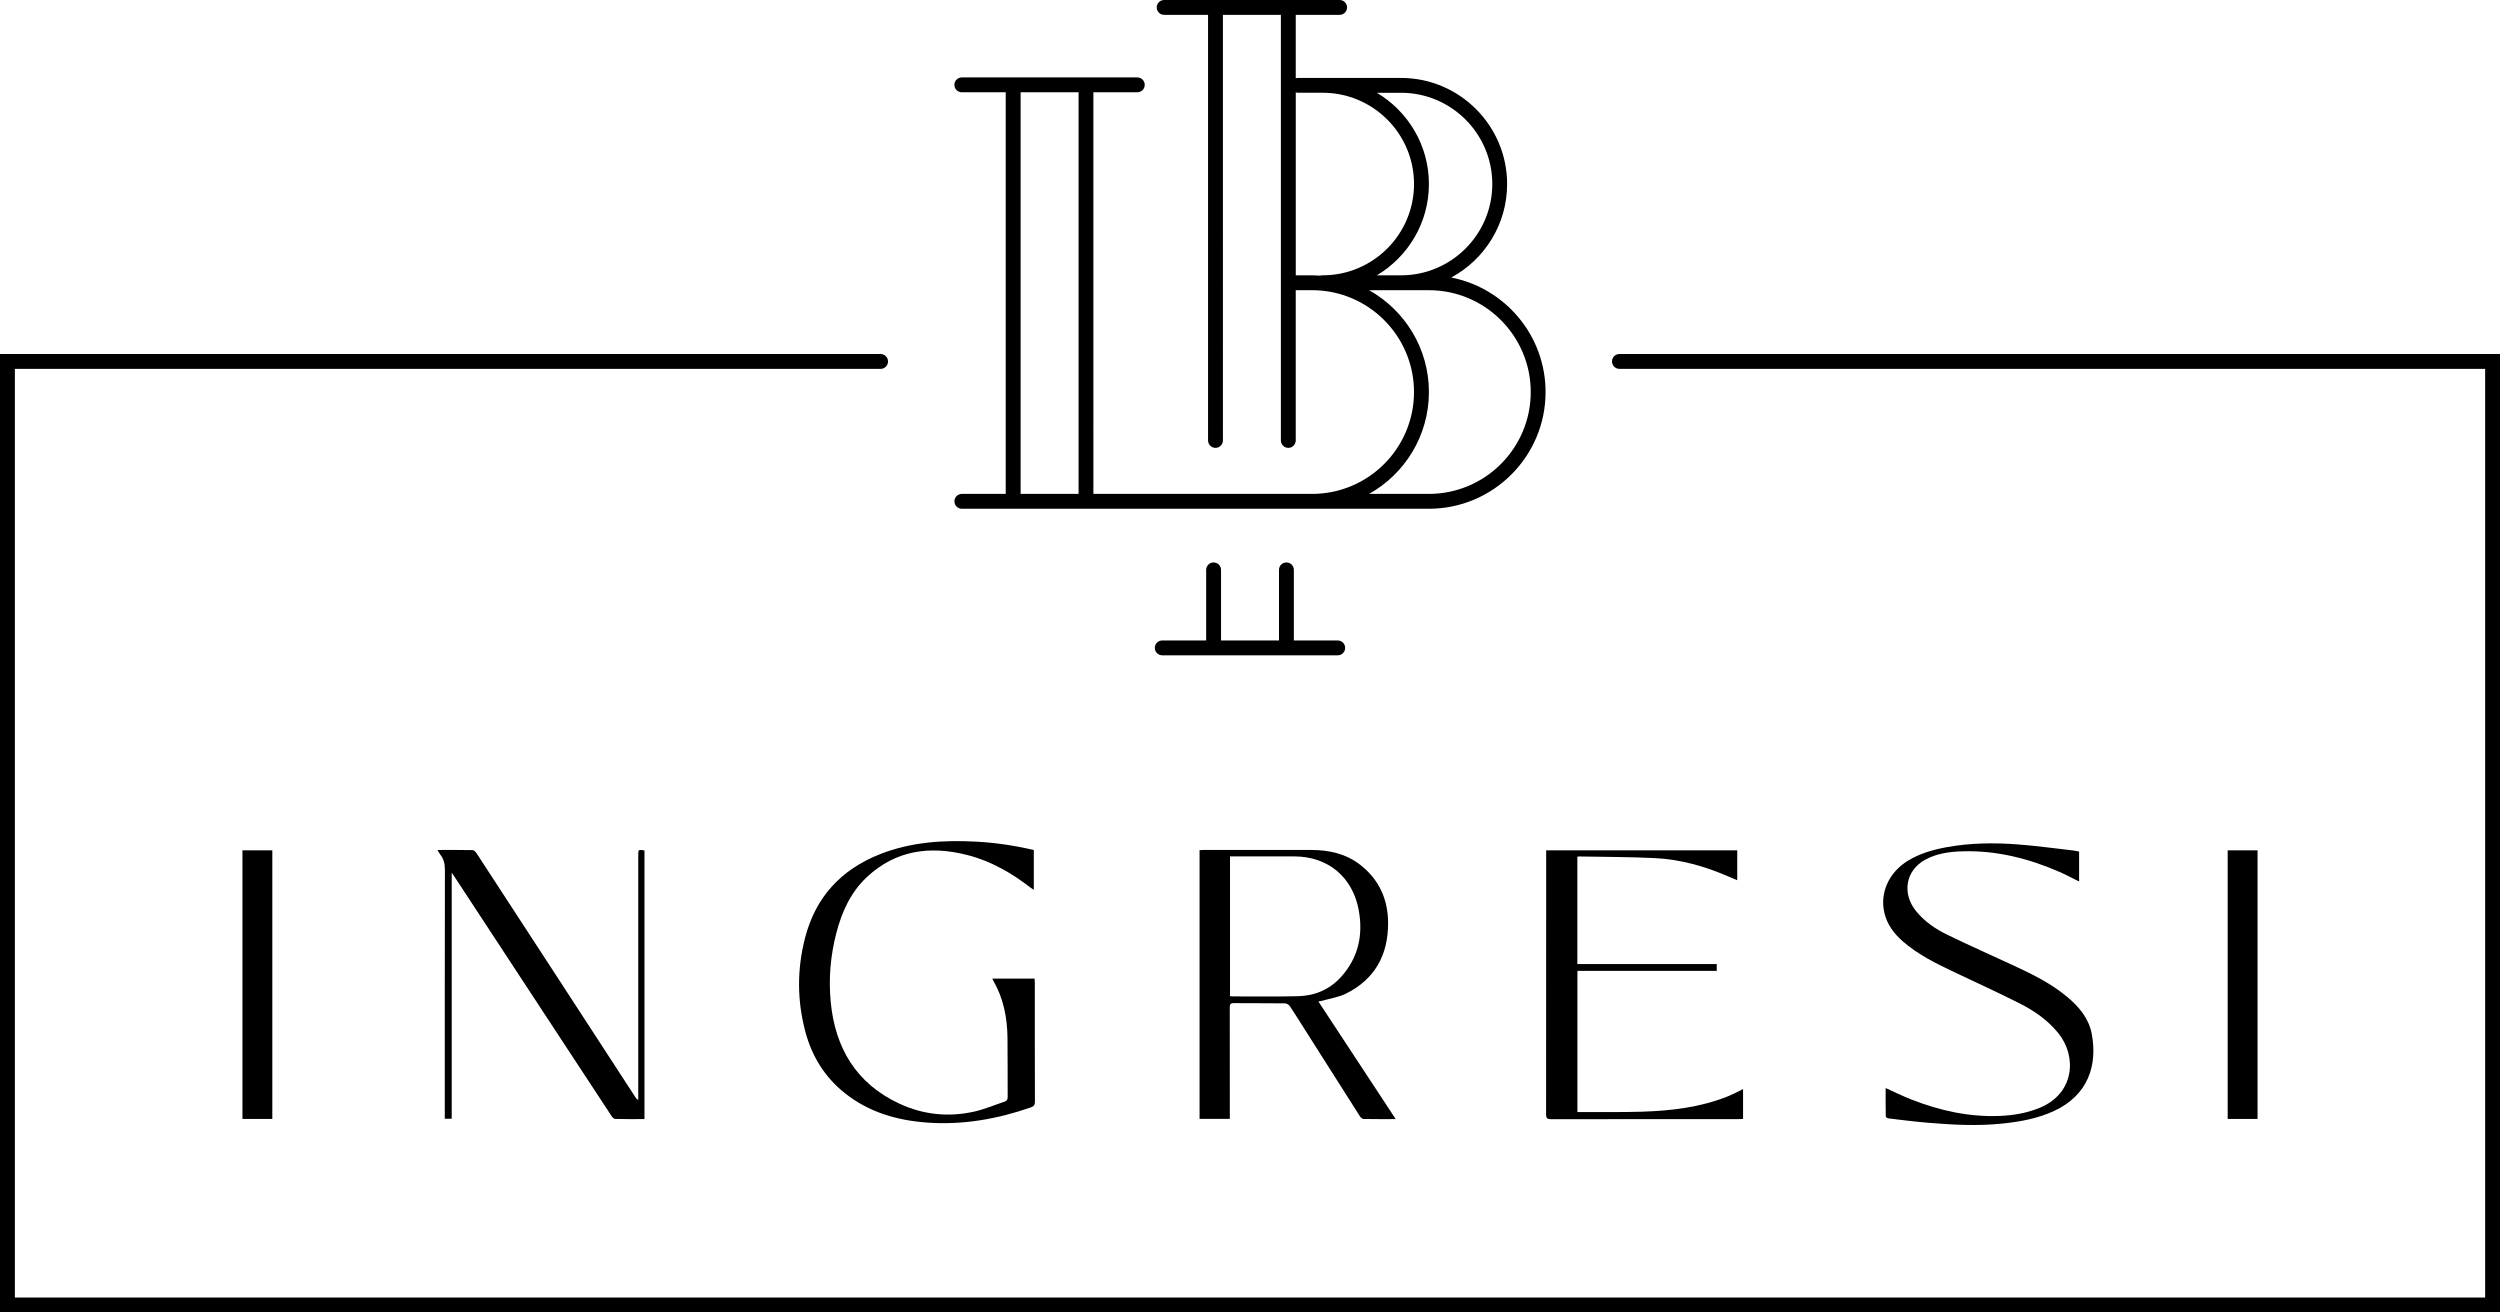
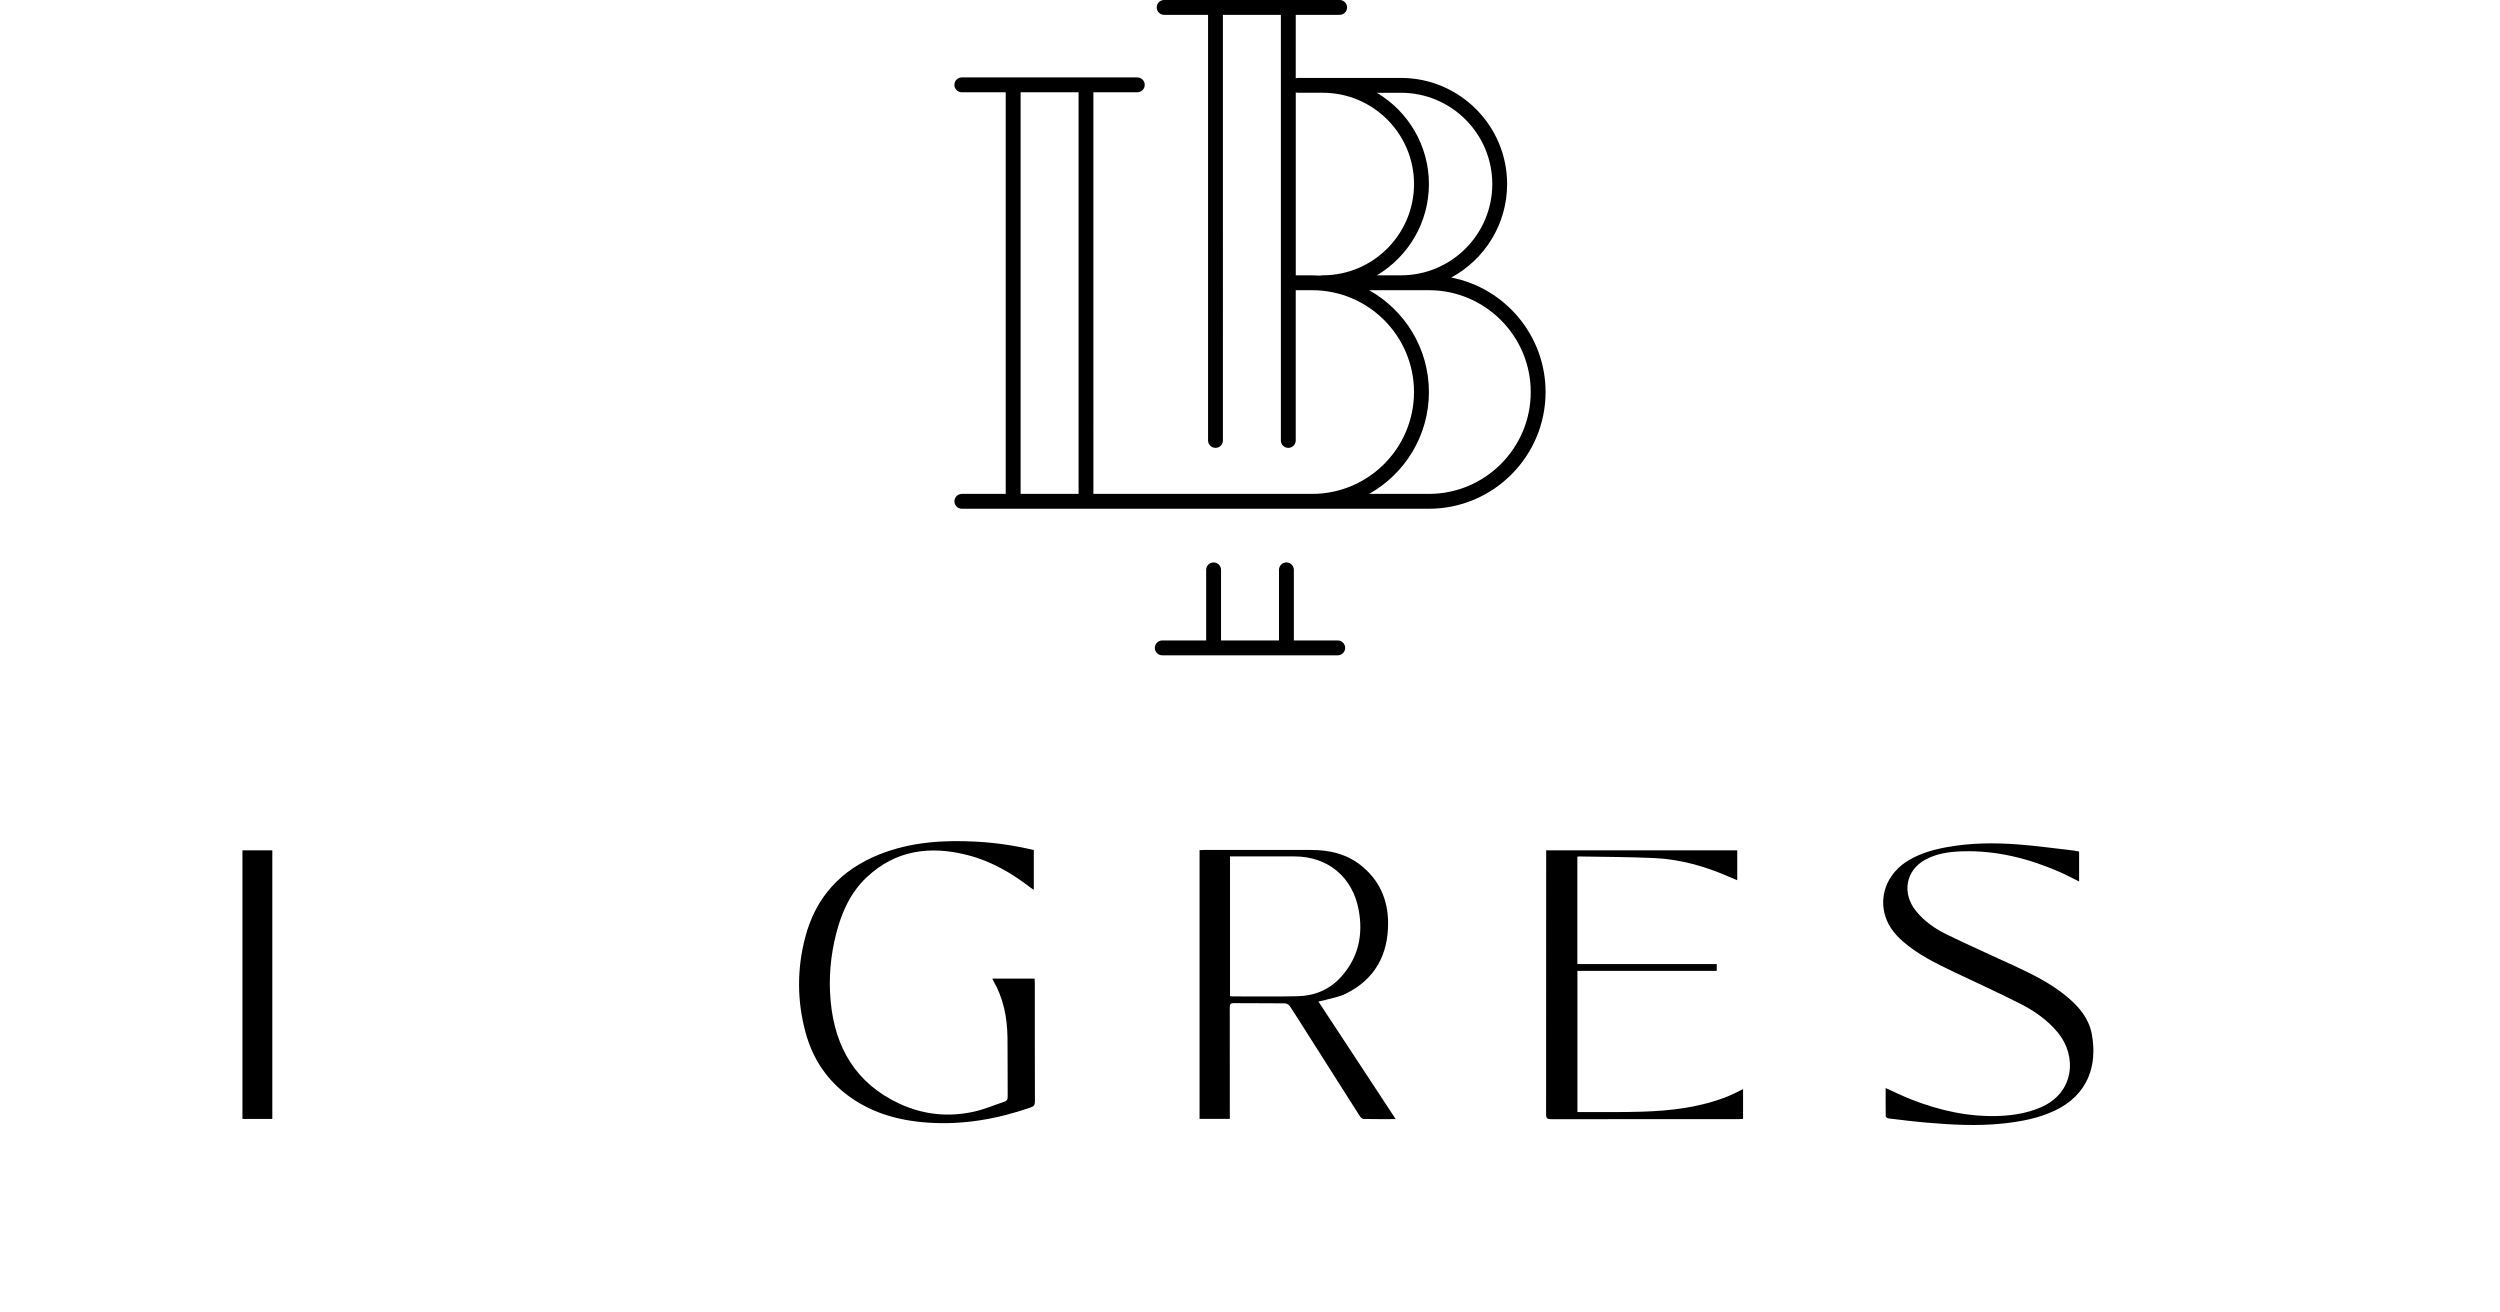
<svg xmlns="http://www.w3.org/2000/svg" version="1.1" id="Layer_1" x="0px" y="0px" style="enable-background:new 0 0 1463.71 813.17;" xml:space="preserve" viewBox="124.34 87.67 1215.03 637.84">
  <g>
    <g>
      <path d="M724.03,575.21c8.26,0.09,16.53,0,24.79,0.1c0.82,0.01,1.93,0.65,2.39,1.34c2.76,4.13,5.37,8.37,8.04,12.57 c8.65,13.64,17.29,27.29,25.98,40.91c0.39,0.61,1.16,1.36,1.76,1.37c5.03,0.11,10.07,0.06,15.68,0.06 c-12.68-19.28-25.05-38.1-37.58-57.16c0.92-0.18,1.57-0.26,2.2-0.44c3.71-1.07,7.67-1.65,11.09-3.33 c14.19-6.98,20.63-18.91,20.59-34.39c-0.03-11.45-4.35-21.11-13.55-28.26c-6.99-5.42-15.14-7.22-23.8-7.22 c-17.42-0.01-34.83,0-52.25,0c-0.67,0-1.34,0.06-2.03,0.09c0,43.63,0,87.11,0,130.6c4.93,0,9.68,0,14.7,0c0-0.91,0-1.71,0-2.51 c0-17.2,0.02-34.4-0.02-51.59C722.01,575.82,722.31,575.19,724.03,575.21z M722.14,503.9c0.83,0,1.55,0,2.27,0 c9.7,0,19.39-0.01,29.09,0c16.11,0.02,28.1,9.89,31.13,25.77c2.35,12.3-0.07,23.48-8.6,32.88c-5.54,6.1-12.76,9.1-20.92,9.29 c-10.51,0.25-21.03,0.09-31.55,0.1c-0.4,0-0.81-0.06-1.42-0.11C722.14,549.15,722.14,526.67,722.14,503.9z" />
      <path d="M515.8,589.28c3.16,11.75,9.3,21.74,18.88,29.45c11.71,9.43,25.44,13.44,40.12,14.52c17.32,1.27,34.09-1.65,50.44-7.34 c1.52-0.53,2.09-1.16,2.08-2.85c-0.07-19.18-0.04-38.36-0.05-57.54c0-0.73-0.06-1.45-0.1-2.24c-6.91,0-13.63,0-20.55,0 c0.2,0.46,0.31,0.76,0.47,1.04c4.96,8.55,6.77,17.91,6.9,27.64c0.12,9.62,0.02,19.25,0.09,28.87c0.01,1.25-0.43,1.89-1.52,2.25 c-4.89,1.63-9.69,3.7-14.7,4.83c-12.49,2.82-24.77,1.55-36.36-3.83c-21.15-9.81-31.39-27.28-33.46-49.86 c-1.02-11.11-0.06-22.2,2.76-33.07c2.66-10.26,6.93-19.74,14.75-27.11c14.1-13.29,30.89-15.43,48.96-10.81 c11.47,2.92,21.53,8.76,30.84,15.96c0.39,0.3,0.83,0.54,1.43,0.93c0-6.57,0-12.84,0-19.32c-9.33-2.21-18.62-3.58-28.02-4.08 c-15.93-0.85-31.66,0.15-46.69,6.07c-18.9,7.44-31.32,20.82-36.44,40.62C511.66,558.69,511.71,574.04,515.8,589.28z" />
      <path d="M1060.09,505.46c5.59-3.03,11.74-3.85,17.99-4.04c16.54-0.5,32.16,3.46,47.2,10c3.22,1.4,6.31,3.09,9.53,4.67 c0-4.93,0-9.69,0-14.54c-1.06-0.2-2.04-0.45-3.04-0.56c-8.81-1-17.6-2.22-26.43-2.9c-11.73-0.91-23.47-0.79-35.1,1.36 c-6.46,1.2-12.73,2.99-18.42,6.41c-9.4,5.65-13.98,15.69-11.63,25.55c1.34,5.6,4.61,9.97,8.84,13.69 c7.42,6.51,16.18,10.8,25,14.99c10.7,5.09,21.5,10,32.07,15.35c7.02,3.55,13.45,8.05,18.53,14.26 c9.21,11.27,8.01,29.24-8.67,36.26c-6.26,2.63-12.8,3.77-19.51,4.06c-15.04,0.64-29.4-2.57-43.3-8.03 c-4.1-1.61-8.05-3.58-12.36-5.51c0,4.66-0.03,9.2,0.05,13.73c0.01,0.35,0.73,0.95,1.17,1c6.16,0.74,12.32,1.53,18.5,2.06 c12.39,1.06,24.79,1.77,37.22,0.45c8.65-0.92,17.13-2.46,25.07-6.18c16.31-7.63,21.06-22.03,18.16-37.39 c-1.42-7.51-6.14-13.11-11.85-17.9c-7.76-6.51-16.73-10.97-25.84-15.18c-10.82-5-21.71-9.86-32.43-15.05 c-5.78-2.8-11.11-6.42-15.24-11.5C1048.54,521.82,1050.51,510.66,1060.09,505.46z" />
-       <path d="M343.88,631.37c0-39.79,0-79.39,0-119.58c0.78,1.16,1.24,1.81,1.67,2.47c13.54,20.63,27.07,41.27,40.6,61.9 c11.74,17.9,23.48,35.8,35.25,53.68c0.45,0.68,1.2,1.62,1.84,1.64c4.75,0.14,9.52,0.08,14.32,0.08c0-43.7,0-87.14,0-130.56 c-3.02-0.48-3.02-0.48-3.02,2.32c0,38.9,0,77.81,0,116.71c0,0.74,0,1.48,0,2.23c-0.74-0.4-1.03-0.78-1.29-1.18 c-12.75-19.6-25.5-39.2-38.25-58.79c-13.01-20-26.03-39.99-39.08-59.97c-0.43-0.65-1.26-1.47-1.91-1.48 c-5.52-0.12-11.03-0.07-17.07-0.07c0.64,1.04,0.97,1.71,1.42,2.29c1.72,2.18,2.21,4.59,2.21,7.39 c-0.08,39.45-0.06,78.9-0.06,118.35c0,0.86,0,1.73,0,2.59C341.74,631.37,342.71,631.37,343.88,631.37z" />
      <path d="M891.66,503.92c12.29,0.23,24.58,0.21,36.85,0.79c12.5,0.59,24.42,3.98,35.89,8.96c1.39,0.6,2.79,1.18,4.26,1.81 c0-5.05,0-9.79,0-14.55c-30.99,0-61.83,0-92.86,0c0,0.83,0,1.5,0,2.17c0,42.05,0.01,84.1-0.04,126.15c0,1.93,0.57,2.36,2.41,2.36 c30.4-0.05,60.8-0.04,91.2-0.04c0.72,0,1.44-0.06,2.12-0.09c0-4.98,0-9.71,0-14.49c-2.64,1.26-5.09,2.6-7.66,3.62 c-13.31,5.27-27.31,6.91-41.46,7.35c-9.69,0.3-19.4,0.14-29.1,0.19c-0.73,0-1.47,0-2.29,0c0-23.06,0-45.75,0-68.62 c22.67,0,45.19,0,67.72,0c0-1.16,0-2.13,0-3.31c-22.67,0-45.18,0-67.75,0c0-17.51,0-34.81,0-52.12 C891.28,504,891.47,503.91,891.66,503.92z" />
      <path d="M256.69,631.47c0-43.66,0-87.09,0-130.54c-4.93,0-9.73,0-14.52,0c0,43.59,0,87.02,0,130.54 C247.06,631.47,251.81,631.47,256.69,631.47z" />
-       <path d="M1221.54,631.47c0-43.66,0-87.09,0-130.54c-4.93,0-9.73,0-14.52,0c0,43.59,0,87.02,0,130.54 C1211.91,631.47,1216.66,631.47,1221.54,631.47z" />
    </g>
    <g>
      <path d="M591.81,327.71c-2,0-3.61,1.62-3.61,3.61c0,2,1.62,3.61,3.61,3.61h89.53h56.71h24.03h56.71 c31.28,0,56.72-25.45,56.72-56.72c0-27.55-19.75-50.57-45.84-55.66c16.15-8.72,27.15-25.81,27.15-45.42 c0-28.44-23.14-51.59-51.59-51.59h-50.03c-0.39,0-0.76,0.08-1.11,0.19V94.89h21.33c2,0,3.61-1.62,3.61-3.61 c0-1.99-1.62-3.61-3.61-3.61h-85.29c-2,0-3.61,1.62-3.61,3.61c0,2,1.62,3.61,3.61,3.61h21.34v206.84c0,2,1.62,3.61,3.61,3.61 c2,0,3.61-1.62,3.61-3.61V94.89h28.17v206.84c0,2,1.62,3.61,3.61,3.61c2,0,3.61-1.62,3.61-3.61v-73.02h7.98 c27.29,0,49.5,22.21,49.5,49.5s-22.21,49.5-49.5,49.5h-24.03h-56.71h-25.58V132.52h21.34c2,0,3.61-1.62,3.61-3.61 c0-2-1.62-3.61-3.61-3.61h-85.29c-2,0-3.61,1.62-3.61,3.61c0,1.99,1.62,3.61,3.61,3.61h21.34v195.19H591.81z M805.25,132.76 c24.46,0,44.36,19.9,44.36,44.36s-19.9,44.36-44.36,44.36h-11.74c15.13-9,25.3-25.51,25.3-44.36c0-18.85-10.17-35.36-25.3-44.36 H805.25z M766.83,221.48c-0.33,0-0.64,0.06-0.95,0.14c-1.26-0.08-2.52-0.14-3.8-0.14h-7.98v-88.92c0.35,0.12,0.72,0.19,1.11,0.19 h12c24.46,0,44.36,19.9,44.36,44.36s-19.9,44.36-44.36,44.36H766.83z M818.81,278.21c0-21.24-11.74-39.78-29.07-49.5h15.51h13.55 c27.29,0,49.5,22.21,49.5,49.5s-22.2,49.5-49.5,49.5h-29.05C807.07,317.99,818.81,299.45,818.81,278.21z M620.37,132.52h28.17 v195.19h-28.17V132.52z" />
      <path d="M714.16,361.02c-2,0-3.61,1.62-3.61,3.61v34.31h-21.34c-2,0-3.61,1.62-3.61,3.61c0,2,1.62,3.61,3.61,3.61h85.29 c2,0,3.61-1.62,3.61-3.61c0-1.99-1.62-3.61-3.61-3.61h-21.33v-34.31c0-2-1.62-3.61-3.61-3.61c-2,0-3.61,1.62-3.61,3.61v34.31 h-28.17v-34.31C717.77,362.64,716.16,361.02,714.16,361.02z" />
-       <path d="M911.4,259.72c-2,0-3.61,1.62-3.61,3.61c0,2,1.62,3.61,3.61,3.61h420.75v451.33H1124.8H131.57V266.95h420.75 c2,0,3.61-1.62,3.61-3.61c0-1.99-1.62-3.61-3.61-3.61H124.34v465.78H1124.8h214.57V259.72H911.4z" />
    </g>
  </g>
</svg>